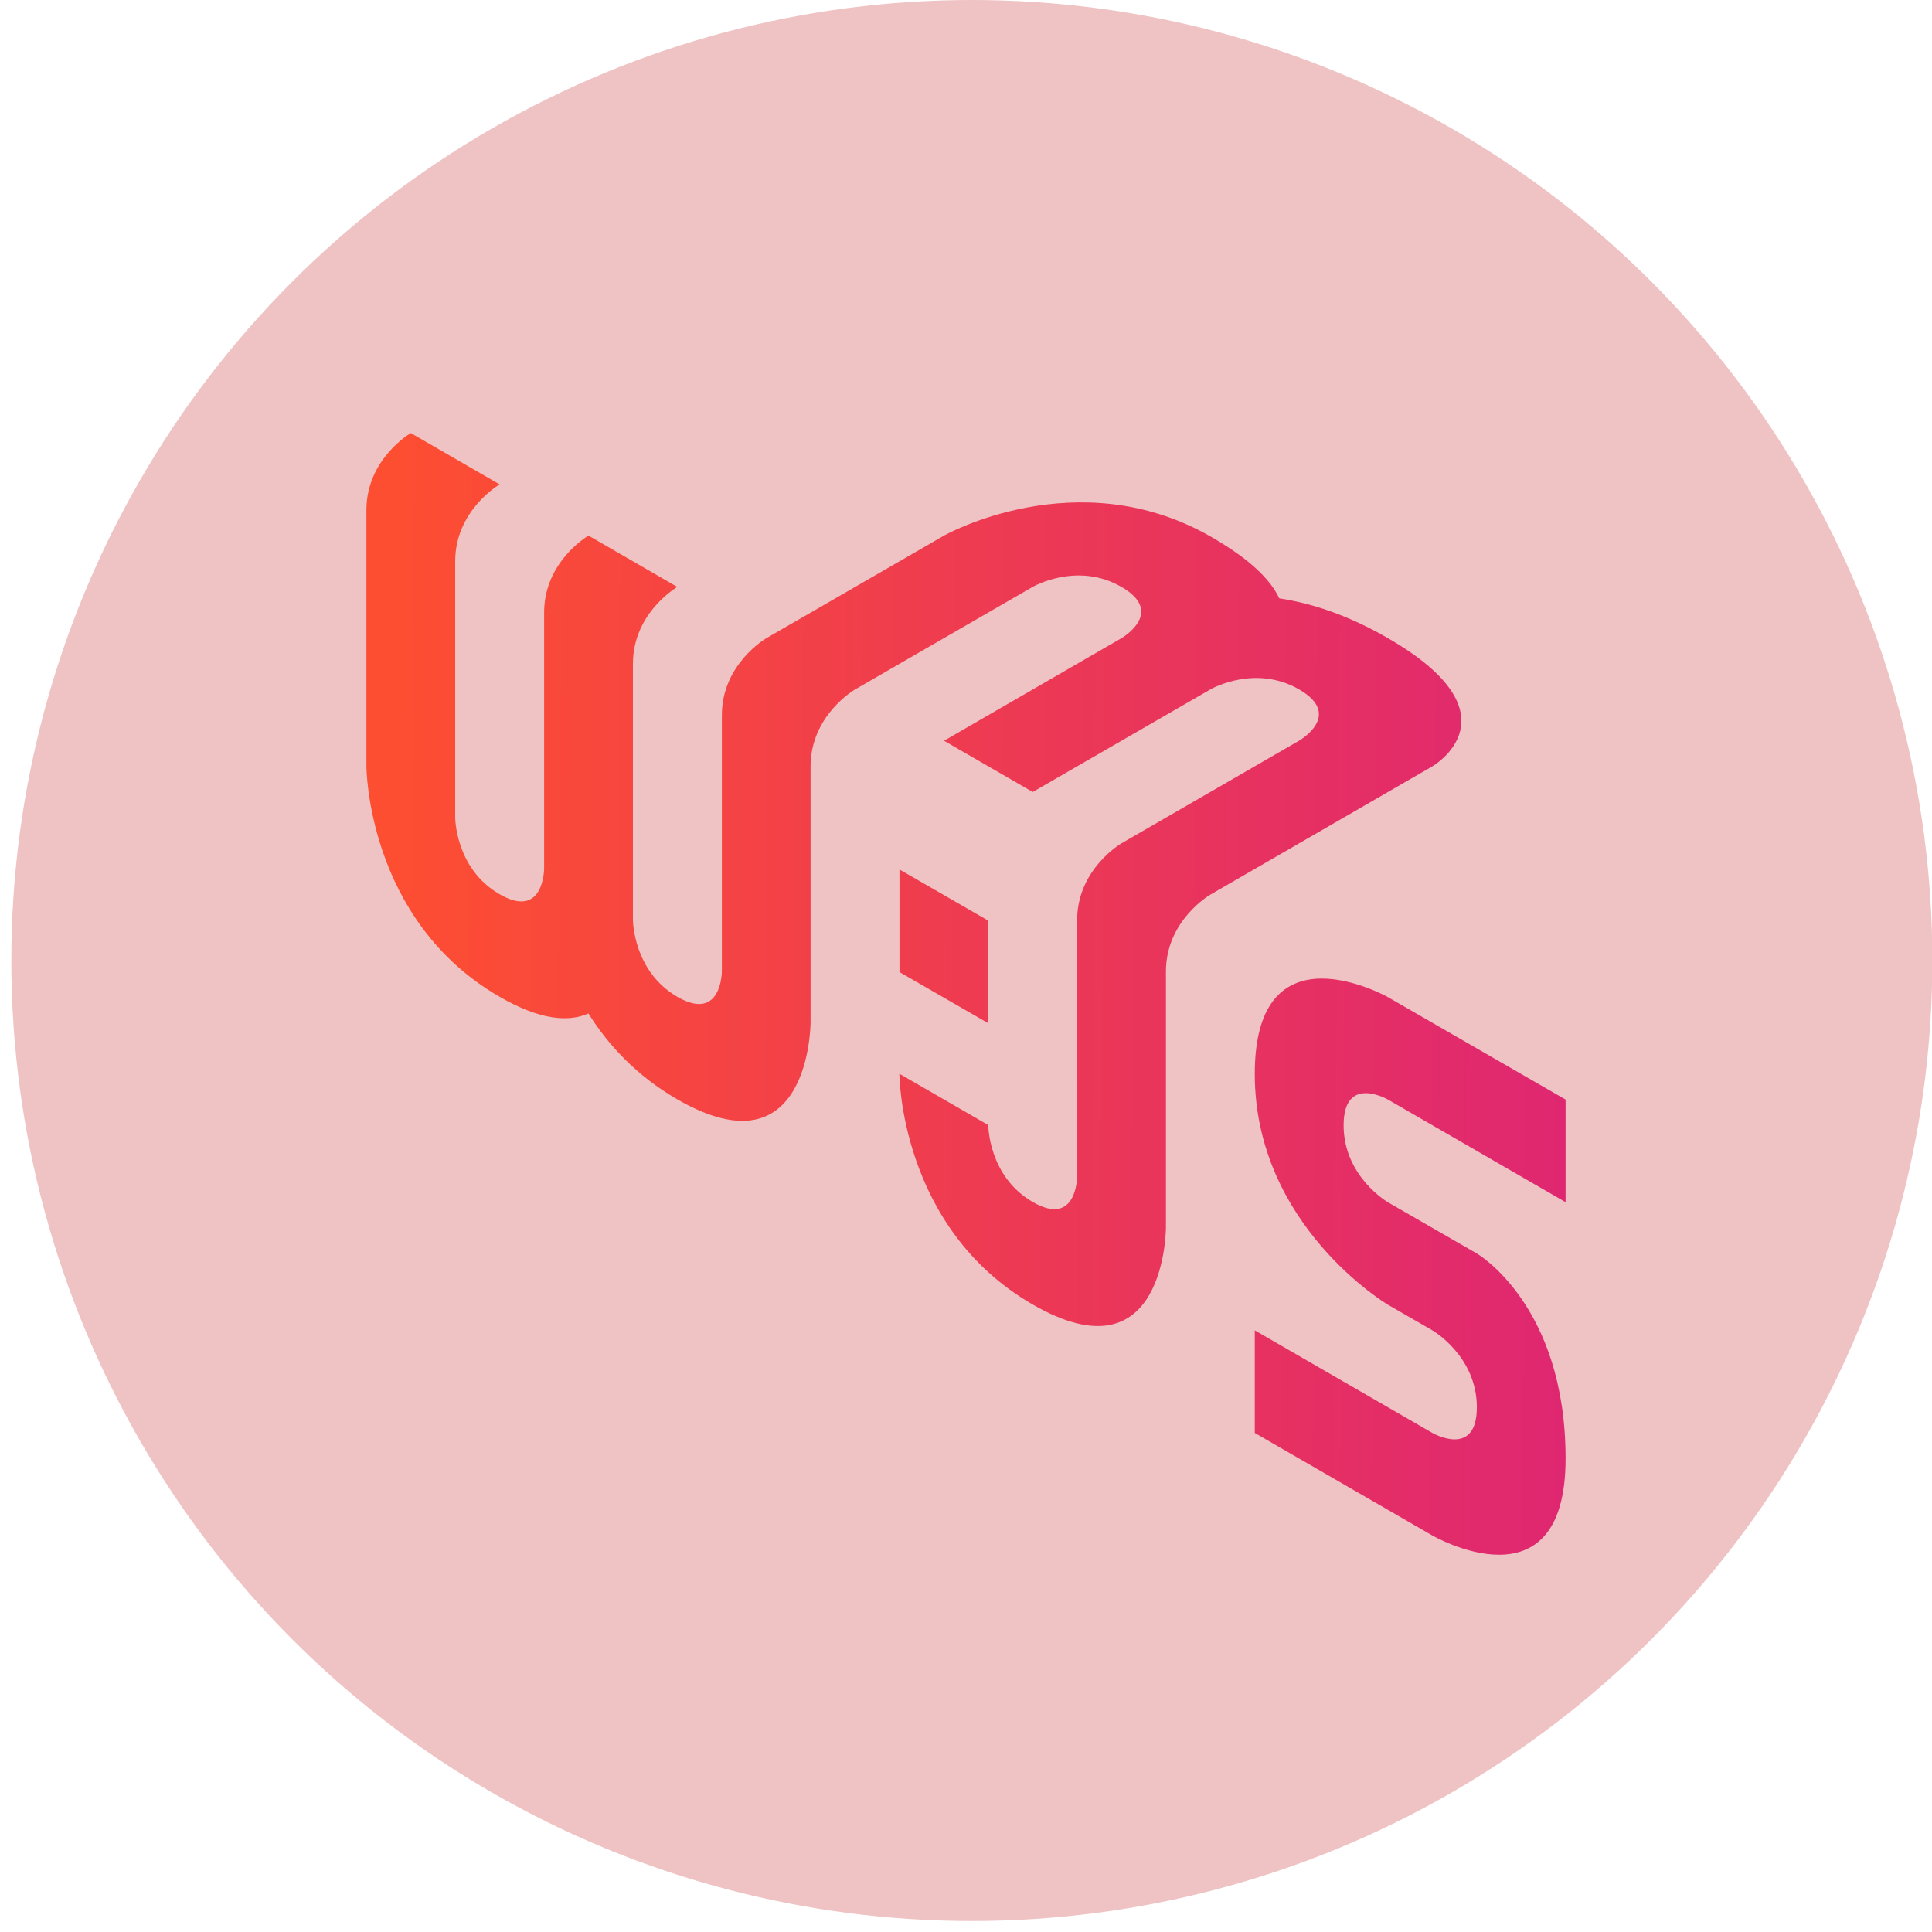
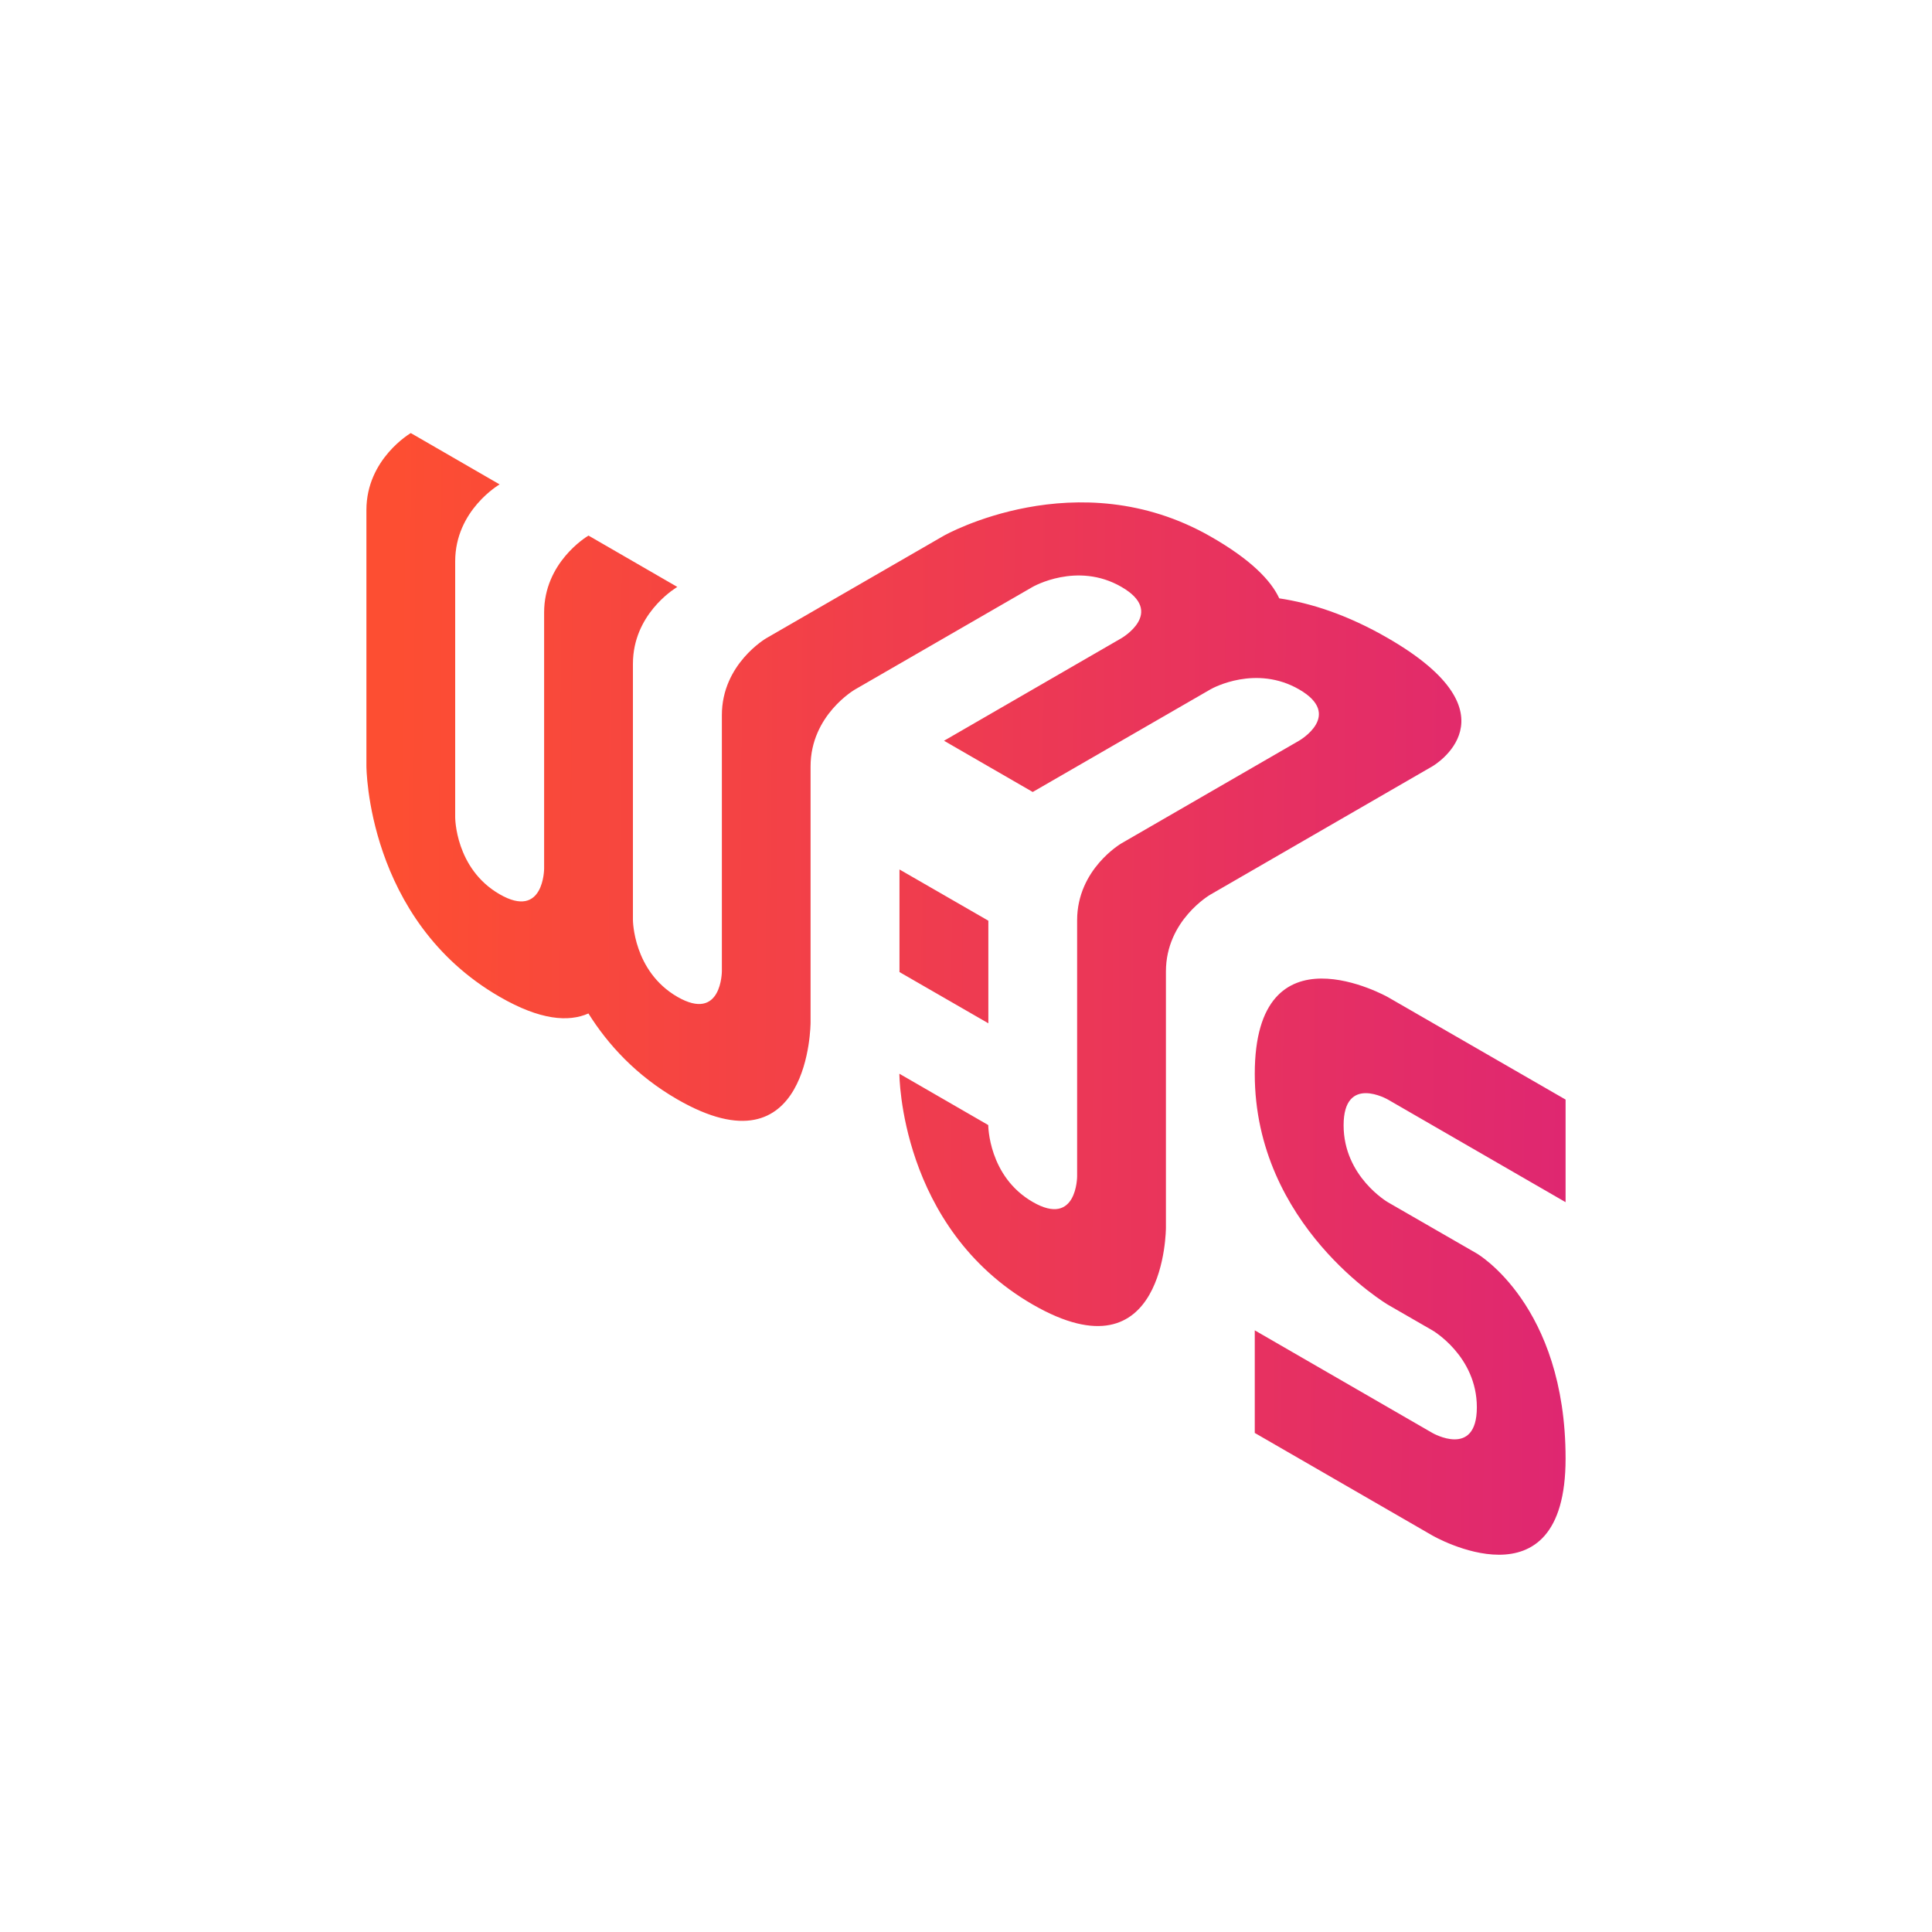
<svg xmlns="http://www.w3.org/2000/svg" width="58" height="58" viewBox="0 0 58 58" fill="none">
-   <ellipse cx="29.175" cy="28.835" rx="28.835" ry="28.835" fill="#EFC3C3" />
-   <path d="M12.334 13C12.334 13 11 13.773 11 15.31V22.997C11 22.997 11 27.616 14.999 29.924C16.224 30.633 17.075 30.686 17.665 30.425C18.256 31.367 19.105 32.294 20.331 33.002C24.331 35.312 24.334 30.694 24.334 30.694V23.008C24.334 21.468 25.666 20.7 25.666 20.7L31.001 17.619C31.001 17.619 32.336 16.848 33.666 17.619C35.002 18.388 33.666 19.159 33.666 19.159L28.34 22.238L31.003 23.776L36.341 20.694C36.419 20.648 37.709 19.951 39.001 20.697C40.336 21.468 39.001 22.235 39.001 22.235L33.668 25.317C33.668 25.317 32.336 26.087 32.336 27.627V35.312C32.336 35.312 32.336 36.855 31.003 36.084C29.668 35.314 29.668 33.775 29.668 33.775L27 32.234C27 32.234 27.002 36.855 31.003 39.163C35.003 41.471 35.002 36.853 35.002 36.853V29.164C35.002 27.625 36.335 26.858 36.335 26.858L43.002 23.005C43.002 23.005 45.666 21.468 41.669 19.159C40.441 18.448 39.341 18.103 38.404 17.963C38.157 17.428 37.556 16.799 36.338 16.104C32.337 13.819 28.34 16.079 28.34 16.079L23.006 19.159C23.006 19.159 21.671 19.93 21.671 21.468V29.155C21.671 29.155 21.671 30.695 20.336 29.926C19.003 29.155 19.001 27.616 19.001 27.616V19.931C19.001 19.835 19.006 19.741 19.016 19.649C19.162 18.297 20.334 17.62 20.334 17.62L17.668 16.079L17.662 16.082C17.584 16.128 16.335 16.898 16.335 18.388V26.076C16.335 26.076 16.332 27.616 14.999 26.846C13.664 26.076 13.665 24.537 13.665 24.537V16.852C13.665 15.313 14.999 14.542 14.999 14.542L12.334 13.002V13ZM27.003 26.102V29.182L29.671 30.72V27.64L27.003 26.102ZM39.666 29.377C38.667 29.384 37.669 29.96 37.669 32.24C37.669 36.799 41.667 39.169 41.667 39.169L43.001 39.938C43.001 39.938 44.336 40.709 44.336 42.248C44.336 43.788 43.001 43.018 43.001 43.018L37.669 39.938V43.018L43.001 46.097C43.001 46.097 47 48.406 47 43.788C47 39.172 44.334 37.63 44.334 37.63L41.667 36.093C41.667 36.093 40.336 35.322 40.336 33.782C40.336 32.24 41.667 33.01 41.667 33.01L47 36.09V33.01L41.667 29.935C41.667 29.935 40.667 29.371 39.666 29.377Z" fill="url(#paint0_linear_4379_10786)" />
+   <path d="M12.334 13C12.334 13 11 13.773 11 15.31V22.997C11 22.997 11 27.616 14.999 29.924C16.224 30.633 17.075 30.686 17.665 30.425C18.256 31.367 19.105 32.294 20.331 33.002C24.331 35.312 24.334 30.694 24.334 30.694V23.008C24.334 21.468 25.666 20.7 25.666 20.7L31.001 17.619C31.001 17.619 32.336 16.848 33.666 17.619C35.002 18.388 33.666 19.159 33.666 19.159L28.34 22.238L31.003 23.776L36.341 20.694C36.419 20.648 37.709 19.951 39.001 20.697C40.336 21.468 39.001 22.235 39.001 22.235L33.668 25.317C33.668 25.317 32.336 26.087 32.336 27.627V35.312C32.336 35.312 32.336 36.855 31.003 36.084C29.668 35.314 29.668 33.775 29.668 33.775L27 32.234C27 32.234 27.002 36.855 31.003 39.163C35.003 41.471 35.002 36.853 35.002 36.853V29.164C35.002 27.625 36.335 26.858 36.335 26.858L43.002 23.005C43.002 23.005 45.666 21.468 41.669 19.159C40.441 18.448 39.341 18.103 38.404 17.963C38.157 17.428 37.556 16.799 36.338 16.104C32.337 13.819 28.34 16.079 28.34 16.079L23.006 19.159C23.006 19.159 21.671 19.93 21.671 21.468V29.155C21.671 29.155 21.671 30.695 20.336 29.926C19.003 29.155 19.001 27.616 19.001 27.616V19.931C19.001 19.835 19.006 19.741 19.016 19.649C19.162 18.297 20.334 17.62 20.334 17.62L17.668 16.079L17.662 16.082C17.584 16.128 16.335 16.898 16.335 18.388V26.076C16.335 26.076 16.332 27.616 14.999 26.846C13.664 26.076 13.665 24.537 13.665 24.537V16.852C13.665 15.313 14.999 14.542 14.999 14.542L12.334 13.002V13M27.003 26.102V29.182L29.671 30.72V27.64L27.003 26.102ZM39.666 29.377C38.667 29.384 37.669 29.96 37.669 32.24C37.669 36.799 41.667 39.169 41.667 39.169L43.001 39.938C43.001 39.938 44.336 40.709 44.336 42.248C44.336 43.788 43.001 43.018 43.001 43.018L37.669 39.938V43.018L43.001 46.097C43.001 46.097 47 48.406 47 43.788C47 39.172 44.334 37.63 44.334 37.63L41.667 36.093C41.667 36.093 40.336 35.322 40.336 33.782C40.336 32.24 41.667 33.01 41.667 33.01L47 36.09V33.01L41.667 29.935C41.667 29.935 40.667 29.371 39.666 29.377Z" fill="url(#paint0_linear_4379_10786)" />
  <defs>
    <linearGradient id="paint0_linear_4379_10786" x1="47.117" y1="33.541" x2="11.776" y2="33.33" gradientUnits="userSpaceOnUse">
      <stop stop-color="#DF2771" />
      <stop offset="1" stop-color="#FD4E32" />
    </linearGradient>
  </defs>
</svg>